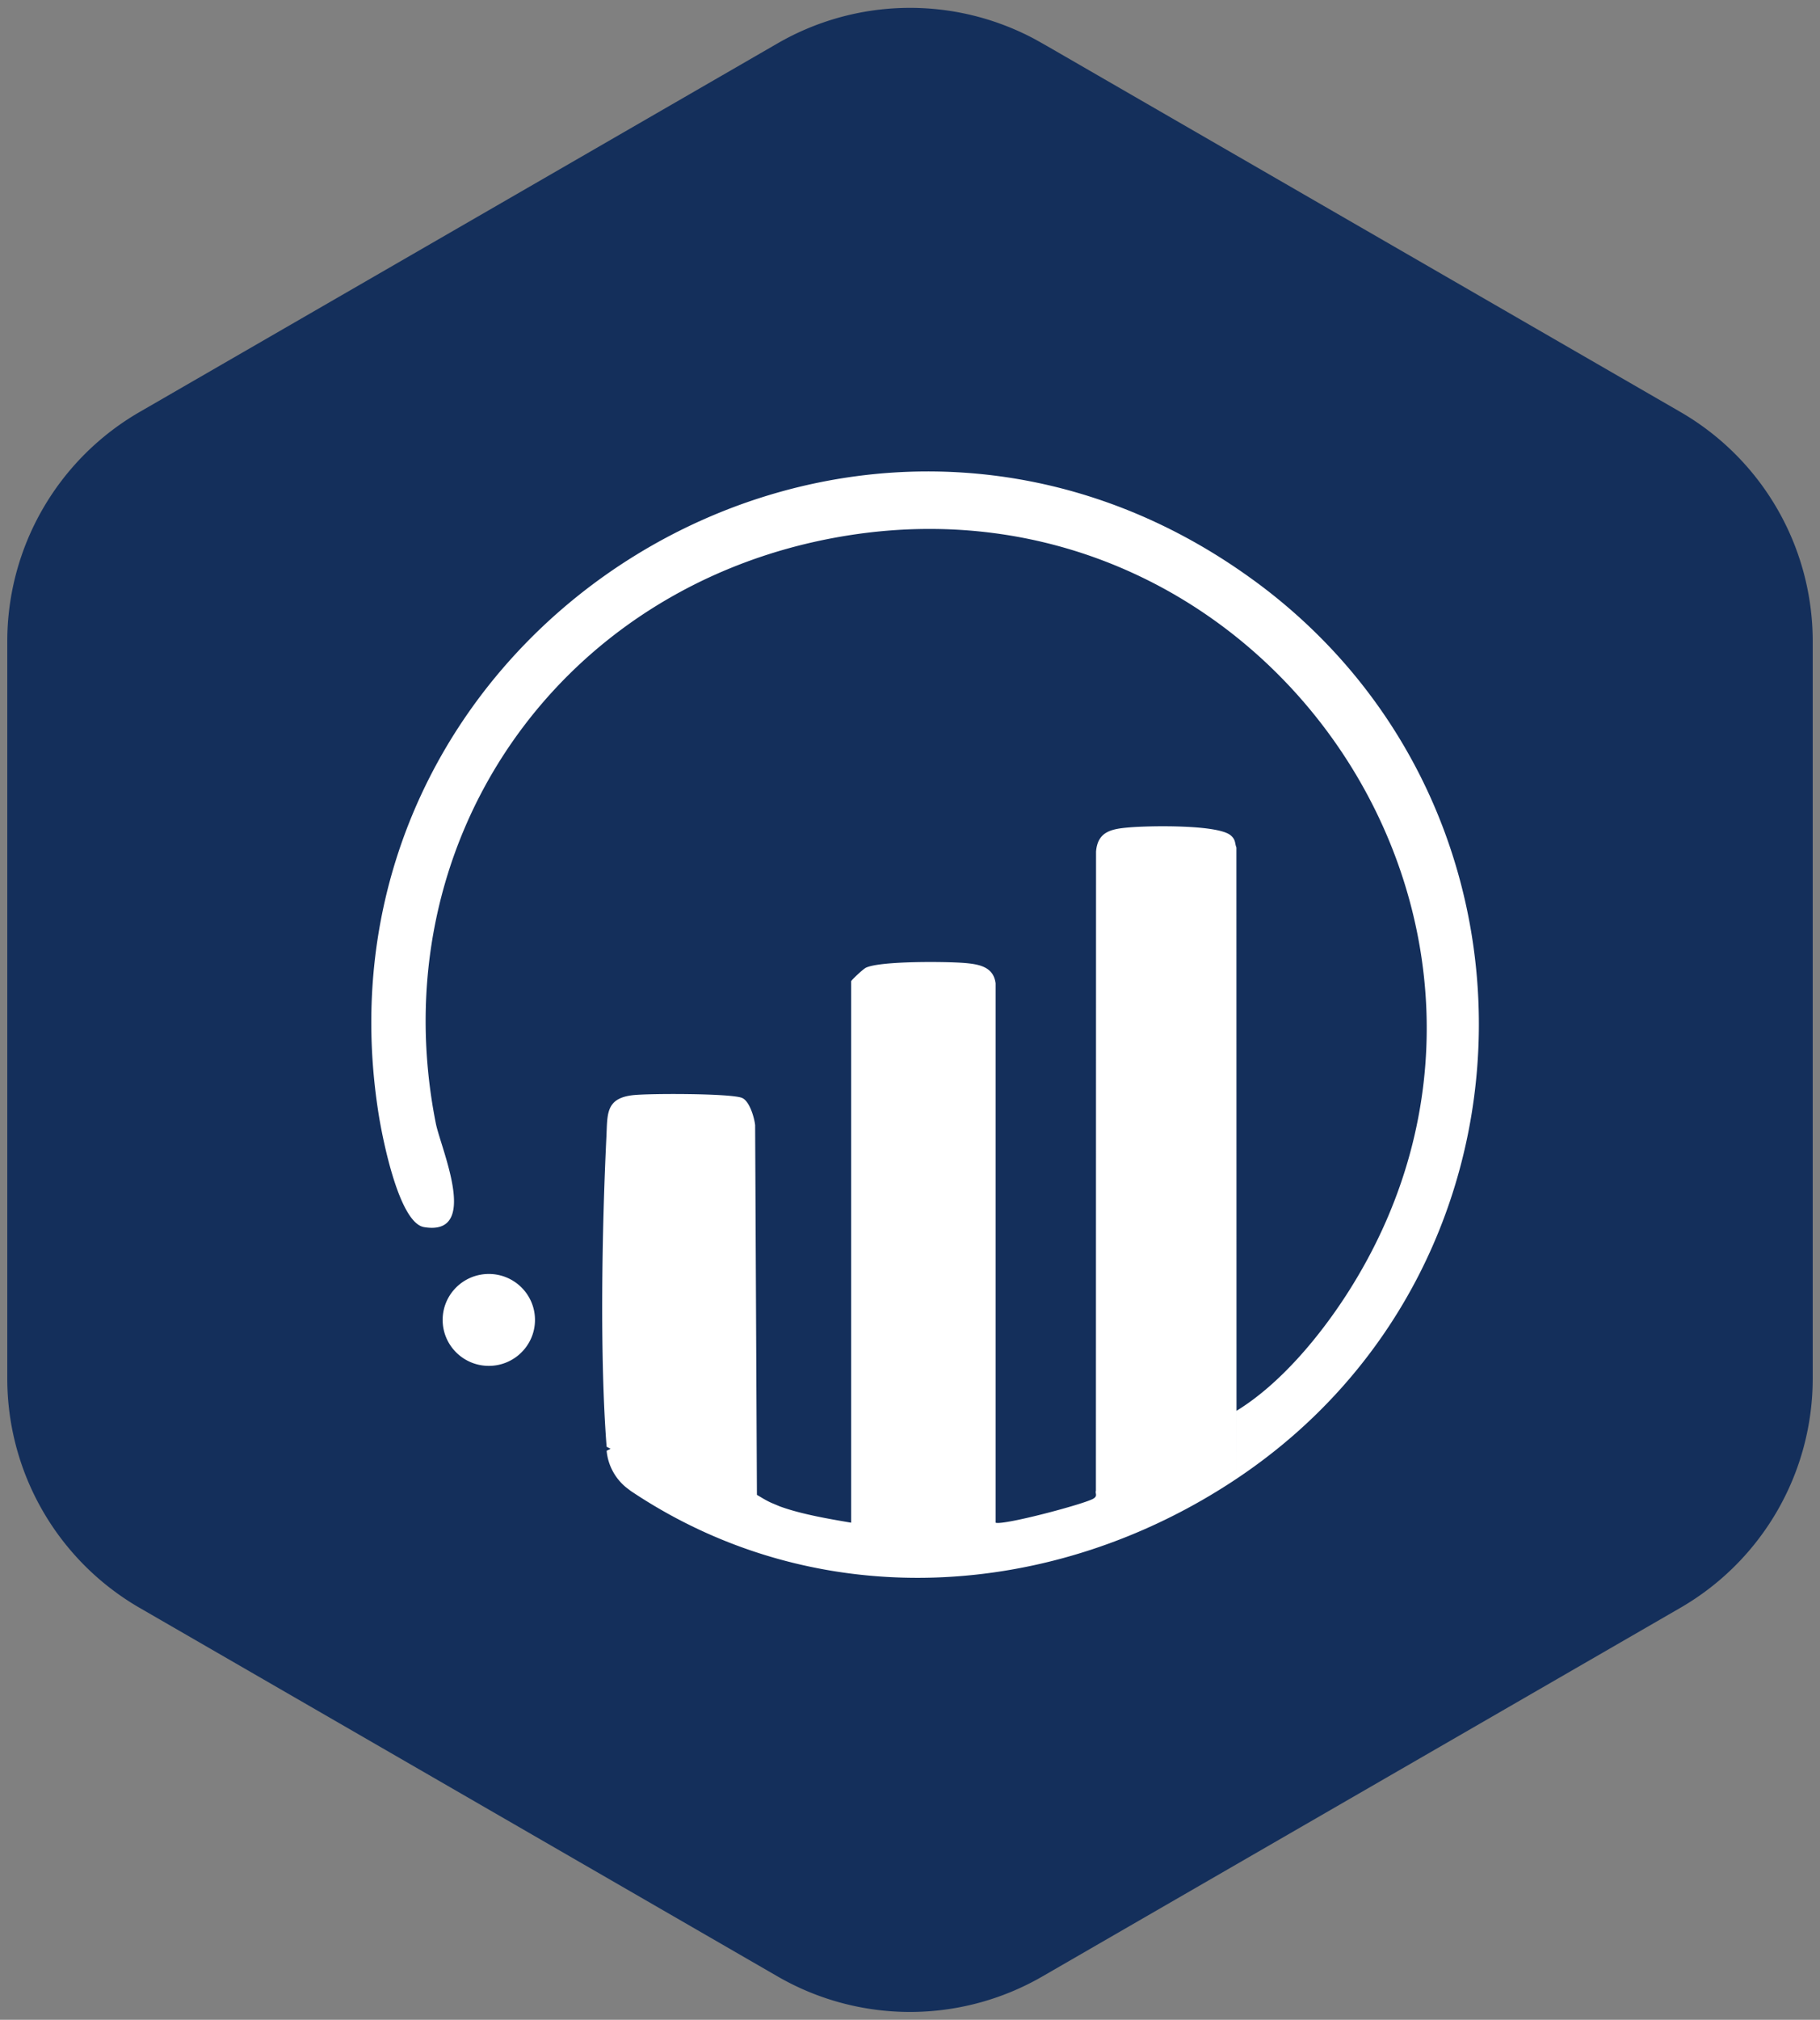
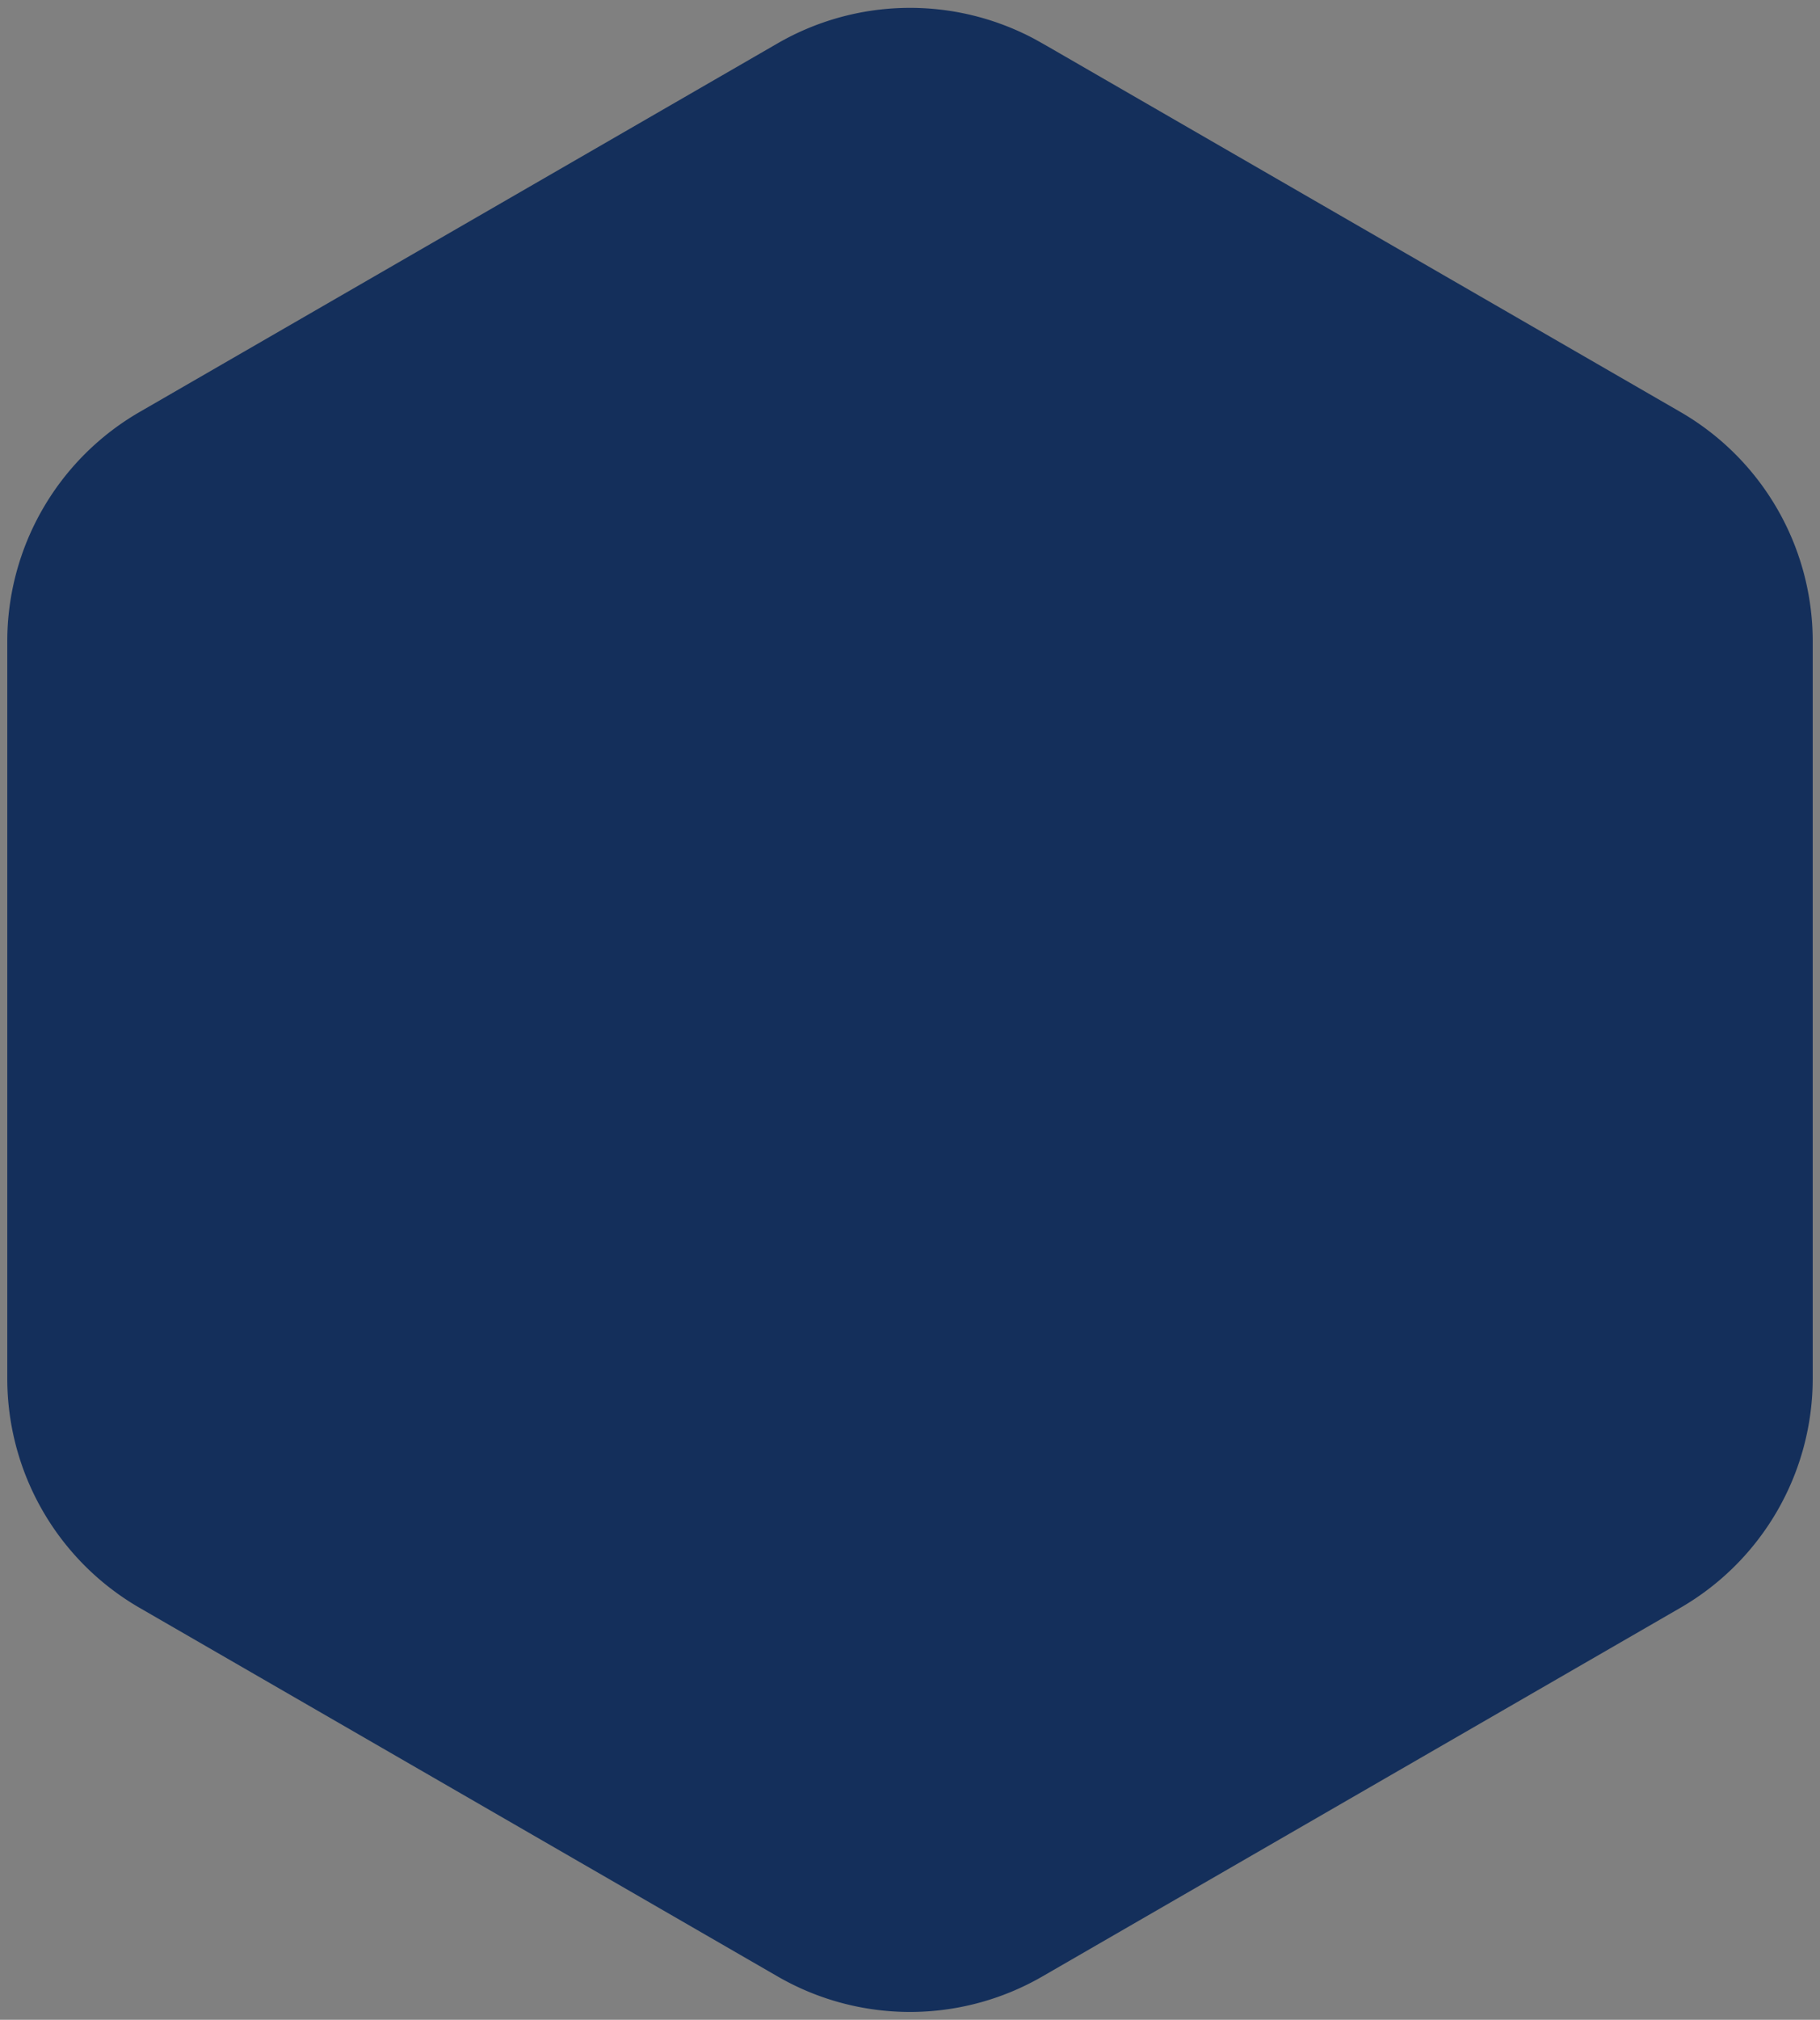
<svg xmlns="http://www.w3.org/2000/svg" width="55" height="61" viewBox="0 0 55 61">
  <rect x="0" y="0" width="55" height="61" fill="#808080" stroke="none" />
  <g fill="none" fill-rule="evenodd">
    <path d="M31.665 1.404 50.78 12.441a8 8 0 0 1 4 6.928V41.63a8 8 0 0 1-4 6.928L31.5 59.691a8 8 0 0 1-8 0L4.22 48.559a8 8 0 0 1-4-6.928V19.37a8 8 0 0 1 4-6.928L23.5 1.309a8 8 0 0 1 7.733-.147l.1.055a20 20 0 0 1 .332.187z" fill="#142F5B" />
-     <path d="M37.19 25.228c.16.136.12.234.174.367l.003 19.066c-5.52 3.681-12.668 4.15-18.312.363l-.13-.1a1.624 1.624 0 0 1-.593-1.108l.12-.061-.12-.061c-.211-2.691-.14-6.62-.007-9.355.034-.679-.03-1.164.788-1.262.474-.058 2.977-.058 3.311.081.225.095.368.58.396.821l.054 11.167c.137.081.283.173.427.237l.261.11c.652.24 1.518.384 2.16.494V29.636c0-.03.354-.363.44-.407.412-.21 2.451-.194 3.02-.143.417.038.843.119.905.611v16.29c.242.085 2.653-.556 2.946-.722.153-.085.054-.167.085-.241l.004-19.305c.05-.623.49-.688 1.023-.732.593-.05 2.653-.088 3.045.241zm.702-7.699c9.269 6.766 9.03 20.763-.525 27.132v-2.053c1.31-.801 2.496-2.226 3.325-3.509 7.11-11.02-2.452-25.16-15.352-22.88-8.488 1.5-13.848 9.247-12.17 17.706.15.76 1.35 3.42-.355 3.135-.754-.125-1.248-2.65-1.364-3.356C9.064 18.968 25.735 8.653 37.892 17.53zm-23.12 20.946c.77 0 1.395.621 1.395 1.388 0 .766-.625 1.388-1.395 1.388s-1.395-.622-1.395-1.388c0-.767.625-1.388 1.395-1.388z" fill="#FFF" fill-rule="nonzero" />
  </g>
</svg>